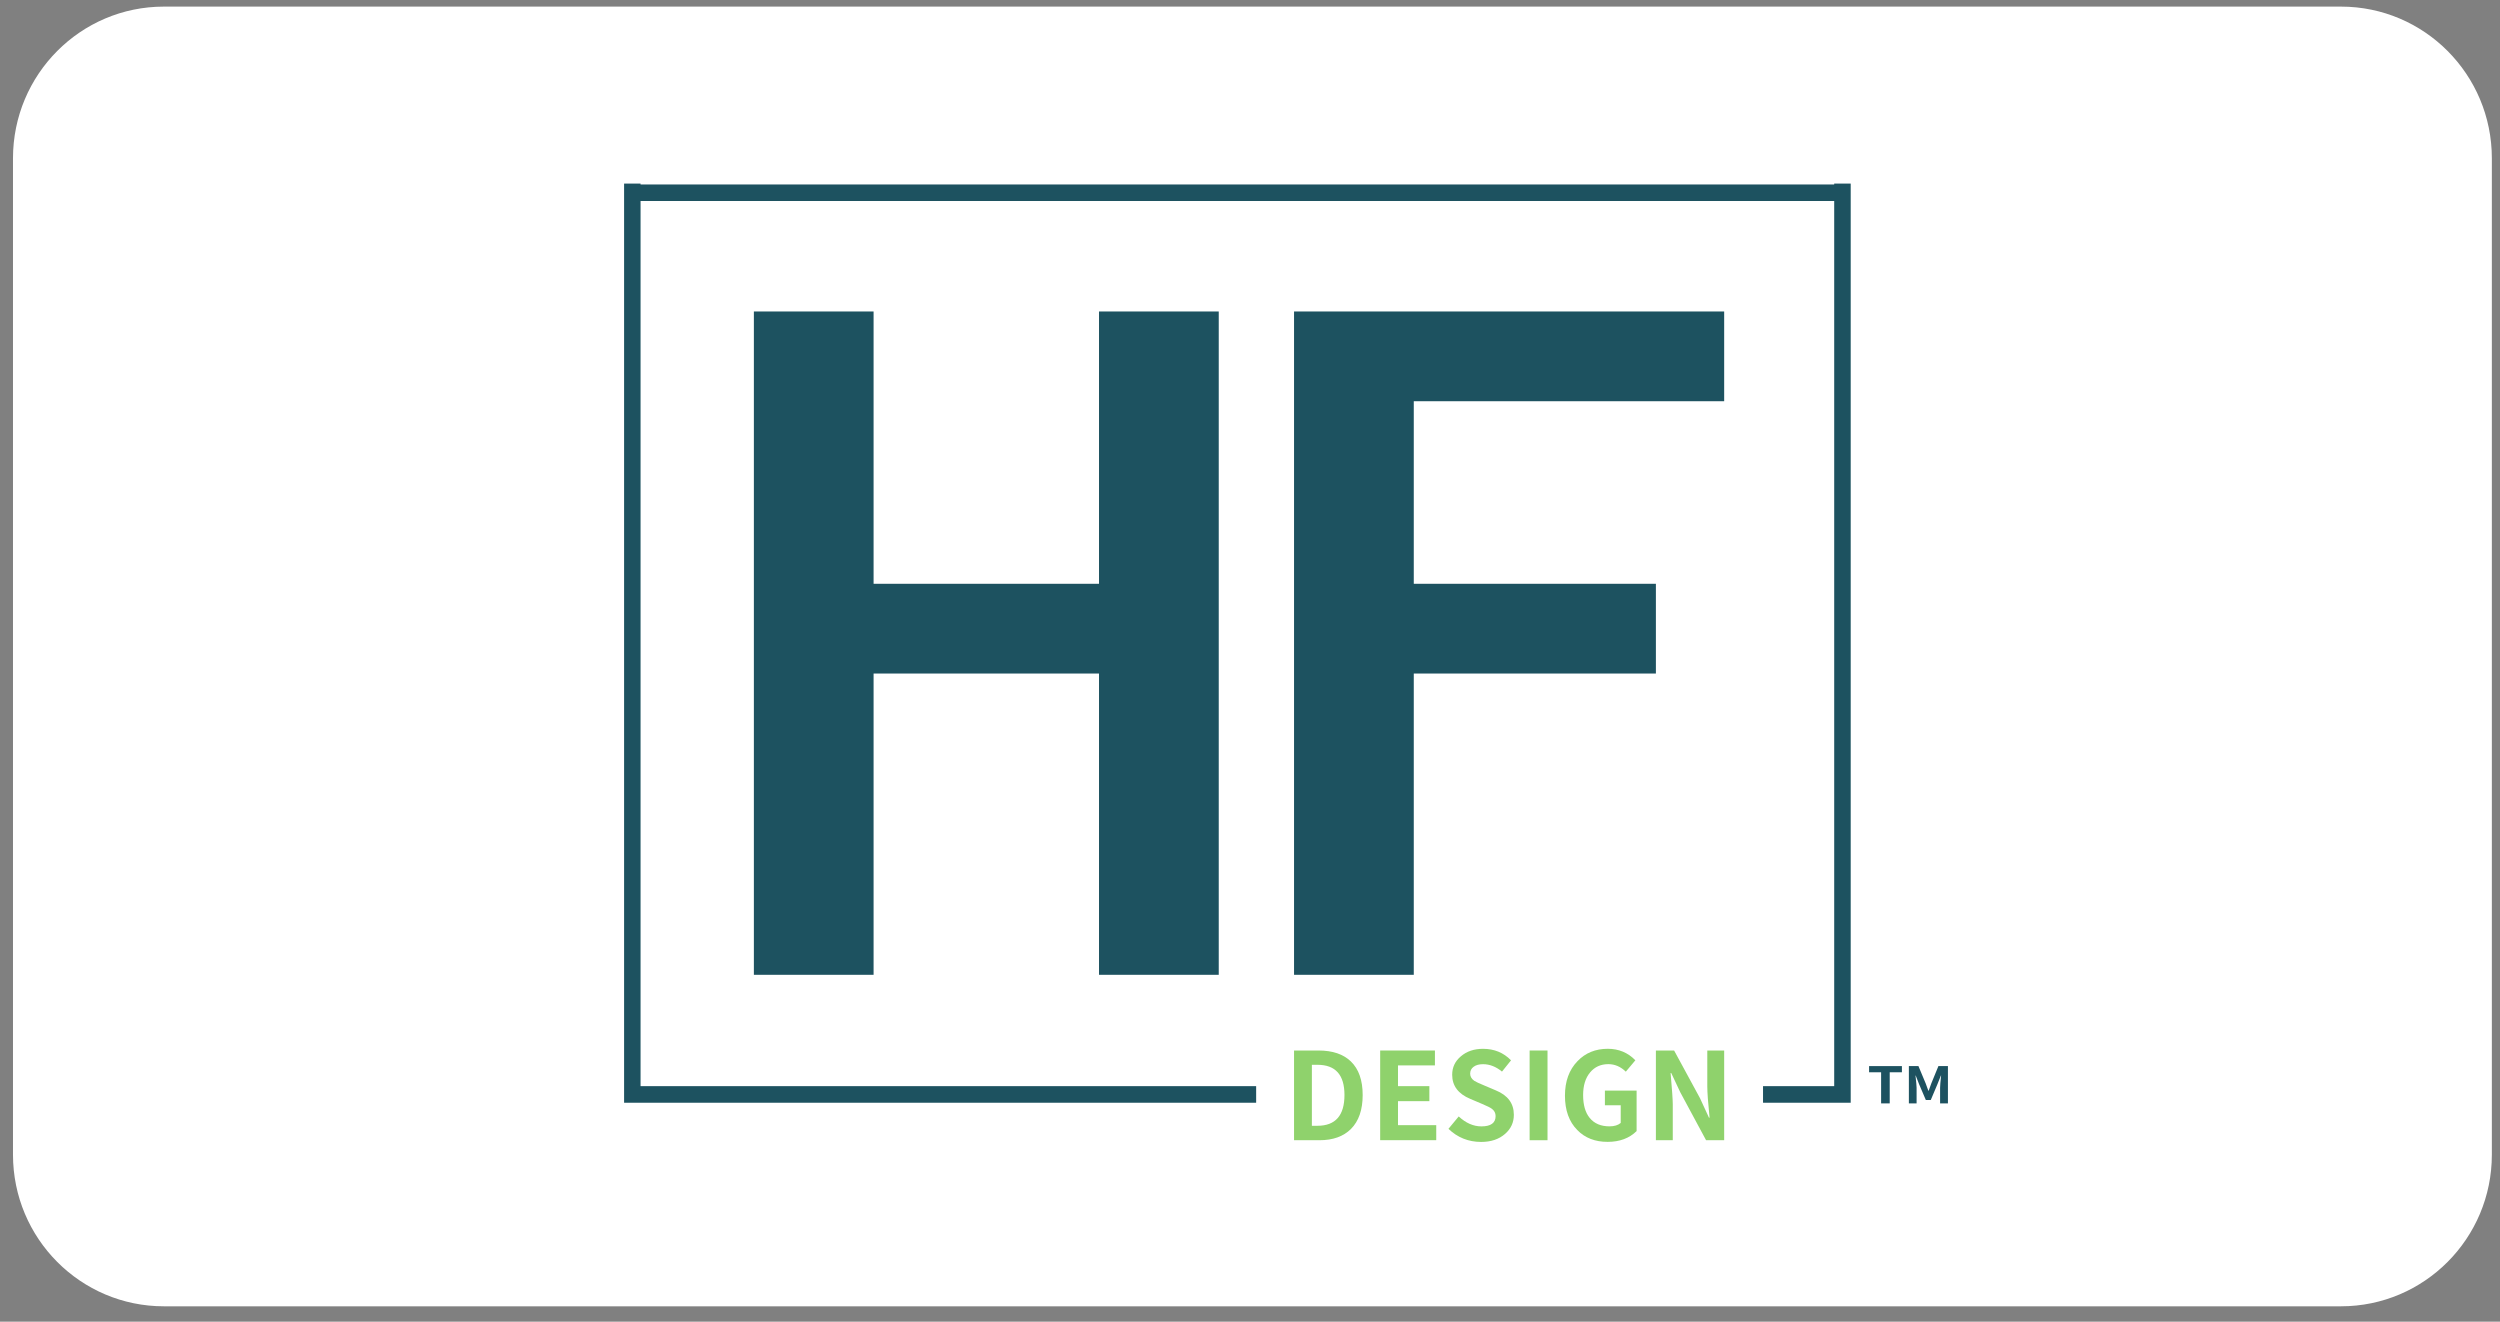
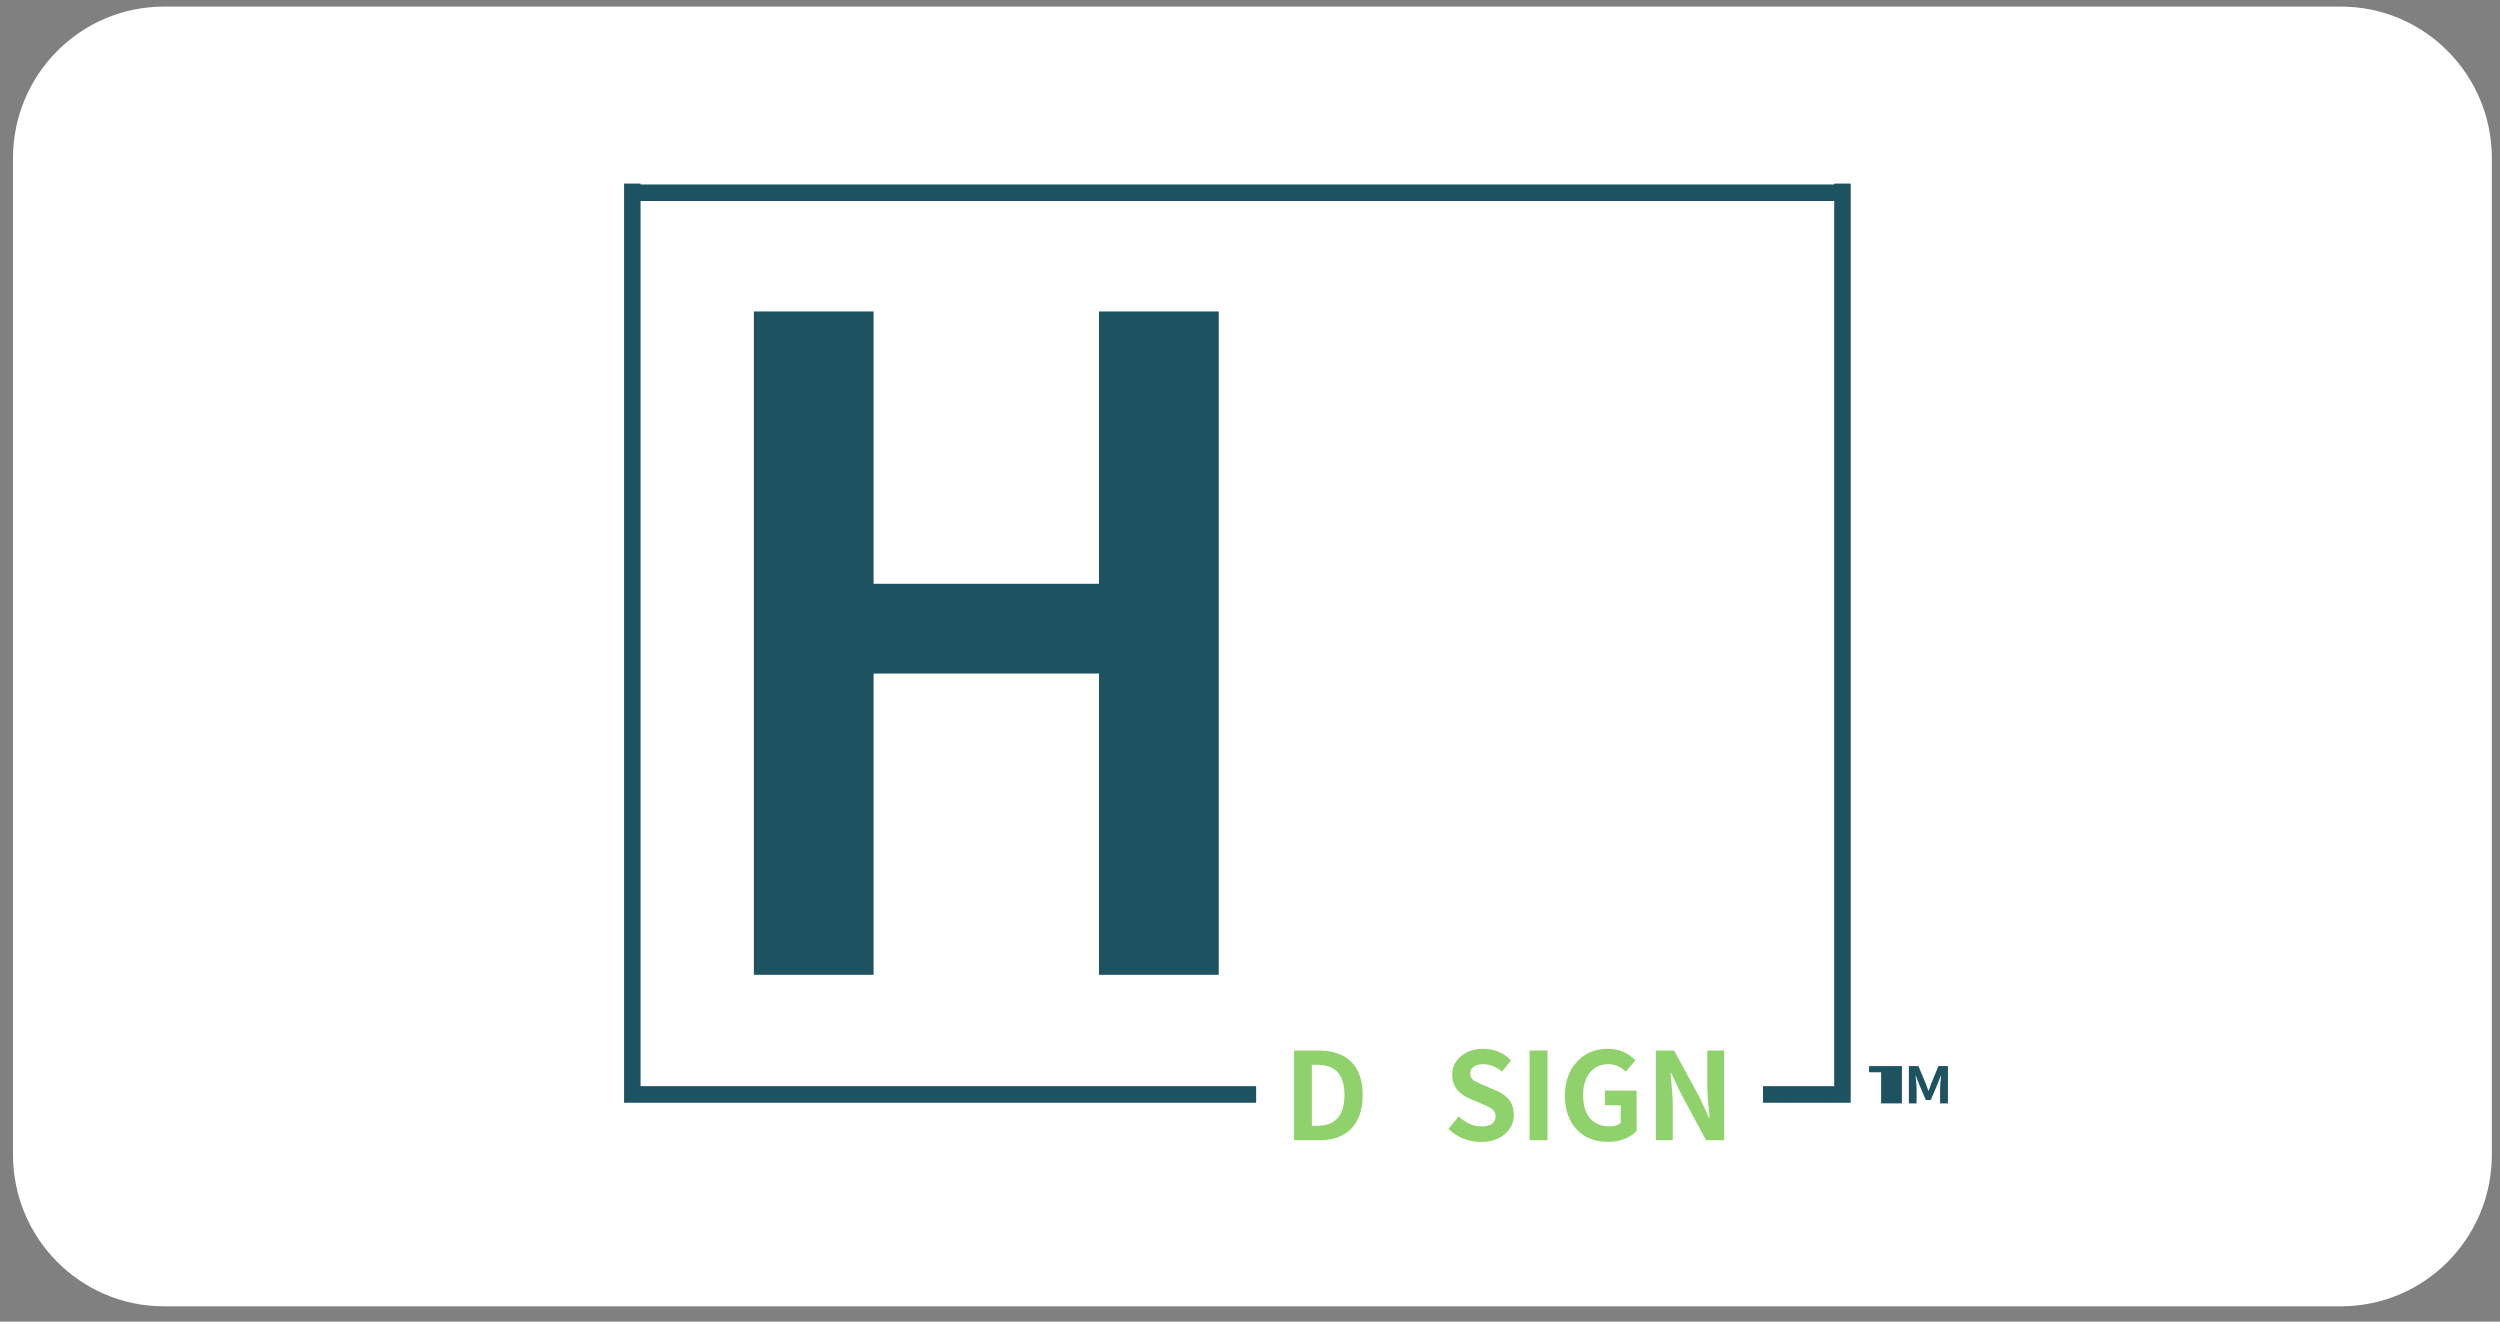
<svg xmlns="http://www.w3.org/2000/svg" width="157" height="83" viewBox="0 0 157 83" fill="none">
  <rect x="0" y="0" width="157" height="83" fill="#808080" stroke="none" />
  <g id="Group">
    <path id="Vector" d="M147.011 82.036H10.293C5.059 82.036 0.816 77.772 0.816 72.513V9.939C0.816 4.679 5.059 0.415 10.293 0.415H147.011C152.245 0.415 156.488 4.679 156.488 9.939V72.515C156.488 77.772 152.245 82.036 147.011 82.036Z" fill="white" />
    <g id="Group_2">
      <g id="Group_3">
        <g id="Group_4">
          <path id="Vector_2" d="M81.266 65.972H82.804C83.683 65.972 84.359 66.2 84.834 66.658C85.328 67.135 85.576 67.838 85.576 68.767C85.576 69.696 85.33 70.406 84.841 70.898C84.366 71.371 83.707 71.606 82.864 71.606H81.266V65.972ZM82.735 70.699C83.867 70.699 84.433 70.053 84.433 68.765C84.433 67.5 83.867 66.869 82.735 66.869H82.386V70.699H82.735Z" fill="#8FD26C" />
-           <path id="Vector_3" d="M86.675 65.972H90.113V66.907H87.794V68.21H89.764V69.153H87.794V70.66H90.196V71.603H86.675V65.972Z" fill="#8FD26C" />
          <path id="Vector_4" d="M90.963 70.891L91.607 70.113C92.056 70.528 92.531 70.737 93.031 70.737C93.627 70.737 93.924 70.521 93.924 70.089C93.924 69.902 93.845 69.749 93.689 69.633C93.599 69.561 93.396 69.461 93.083 69.329L92.333 69.01C91.576 68.695 91.197 68.189 91.197 67.496C91.197 67.028 91.378 66.644 91.741 66.339C92.104 66.025 92.57 65.866 93.135 65.866C93.838 65.866 94.422 66.106 94.893 66.588L94.325 67.296C93.95 66.987 93.553 66.831 93.135 66.831C92.887 66.831 92.691 66.884 92.546 66.992C92.4 67.097 92.326 67.243 92.326 67.426C92.326 67.603 92.412 67.752 92.584 67.875C92.684 67.939 92.892 68.038 93.205 68.165L93.94 68.477C94.692 68.786 95.07 69.297 95.07 70.008C95.07 70.485 94.888 70.884 94.525 71.203C94.141 71.543 93.637 71.714 93.011 71.714C92.214 71.711 91.533 71.438 90.963 70.891Z" fill="#8FD26C" />
          <path id="Vector_5" d="M96.06 65.972H97.184V71.606H96.06V65.972Z" fill="#8FD26C" />
          <path id="Vector_6" d="M99.052 70.965C98.537 70.442 98.279 69.725 98.279 68.81C98.279 67.908 98.541 67.183 99.067 66.641C99.561 66.123 100.196 65.864 100.967 65.864C101.655 65.864 102.233 66.104 102.701 66.586L102.101 67.301C101.779 66.987 101.411 66.828 101.003 66.828C100.528 66.828 100.148 67.001 99.859 67.347C99.566 67.697 99.42 68.172 99.42 68.77C99.42 69.393 99.558 69.873 99.835 70.209C100.124 70.56 100.537 70.735 101.077 70.735C101.38 70.735 101.614 70.663 101.781 70.521V69.41H100.788V68.489H102.779V71.032C102.321 71.483 101.714 71.709 100.962 71.709C100.174 71.711 99.537 71.464 99.052 70.965Z" fill="#8FD26C" />
          <path id="Vector_7" d="M103.99 65.972H105.134L106.762 68.971L107.323 70.19H107.361C107.266 69.261 107.218 68.604 107.218 68.218V65.972H108.278V71.606H107.142L105.52 68.592L104.952 67.383H104.914C105.005 68.429 105.05 69.084 105.05 69.345V71.606H103.99V65.972Z" fill="#8FD26C" />
        </g>
        <path id="Vector_8" d="M69.018 19.561V36.662H54.861V19.561H47.343V61.218H54.861V42.298H69.018V61.218H76.537V19.561H69.018Z" fill="#1D5260" />
-         <path id="Vector_9" d="M108.278 25.197V19.561H88.785H81.589H81.266V61.218H88.785V42.298H103.99V36.662H88.785V25.197H108.278Z" fill="#1D5260" />
        <path id="Vector_10" d="M115.188 11.529V11.585H40.227V11.529H39.193V11.585V12.623V68.21V69.252H40.227H78.886V68.21H40.227V12.623H115.188V68.21H110.718V69.252H115.188H116.224V68.21V12.623V11.585V11.529H115.188Z" fill="#1D5260" />
        <g id="Group_5">
-           <path id="Vector_11" d="M118.137 67.339H117.378V66.951H119.44V67.339H118.674V69.293H118.134V67.339H118.137Z" fill="#1D5260" />
+           <path id="Vector_11" d="M118.137 67.339H117.378V66.951H119.44V67.339V69.293H118.134V67.339H118.137Z" fill="#1D5260" />
          <path id="Vector_12" d="M119.88 66.948H120.477L120.935 68.045L121.1 68.498H121.119L121.203 68.27C121.234 68.174 121.26 68.098 121.284 68.045L121.733 66.948H122.33V69.293H121.838V68.314C121.838 68.182 121.859 67.925 121.902 67.543H121.888L121.668 68.095L121.253 69.079H120.942L120.522 68.095L120.307 67.543H120.293C120.338 67.944 120.362 68.201 120.362 68.314V69.293H119.877V66.948H119.88Z" fill="#1D5260" />
        </g>
      </g>
    </g>
  </g>
</svg>